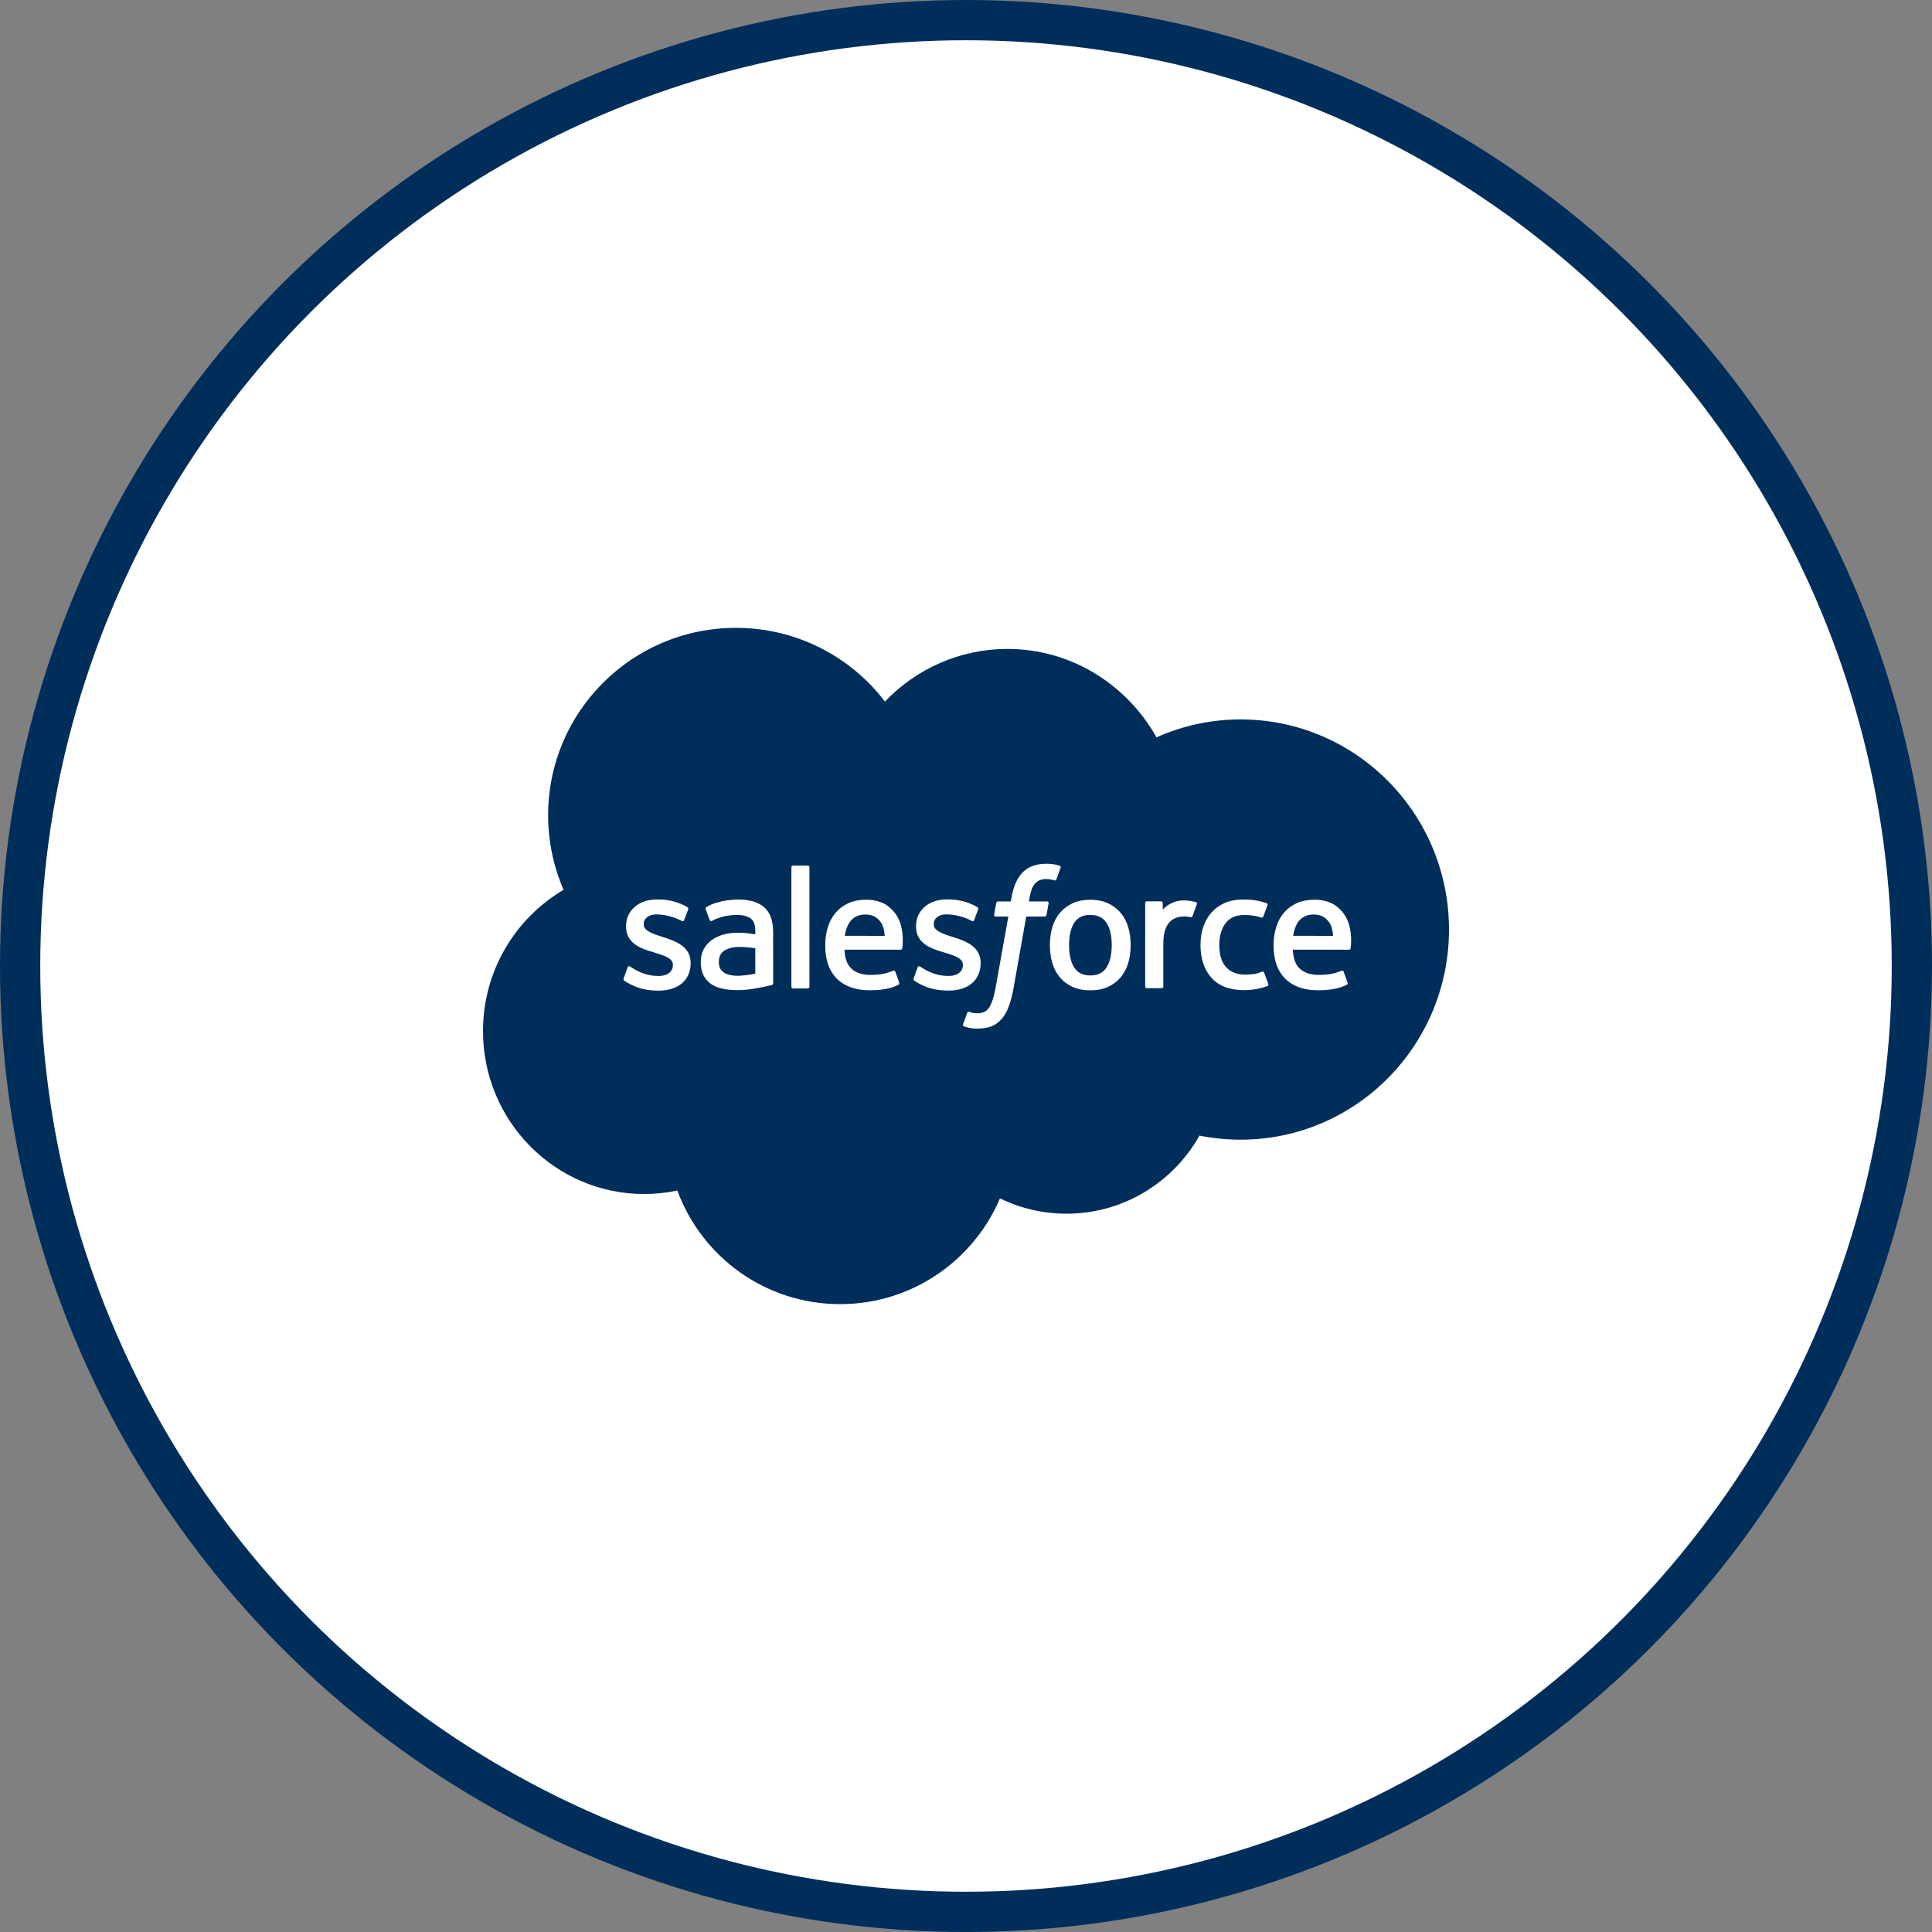
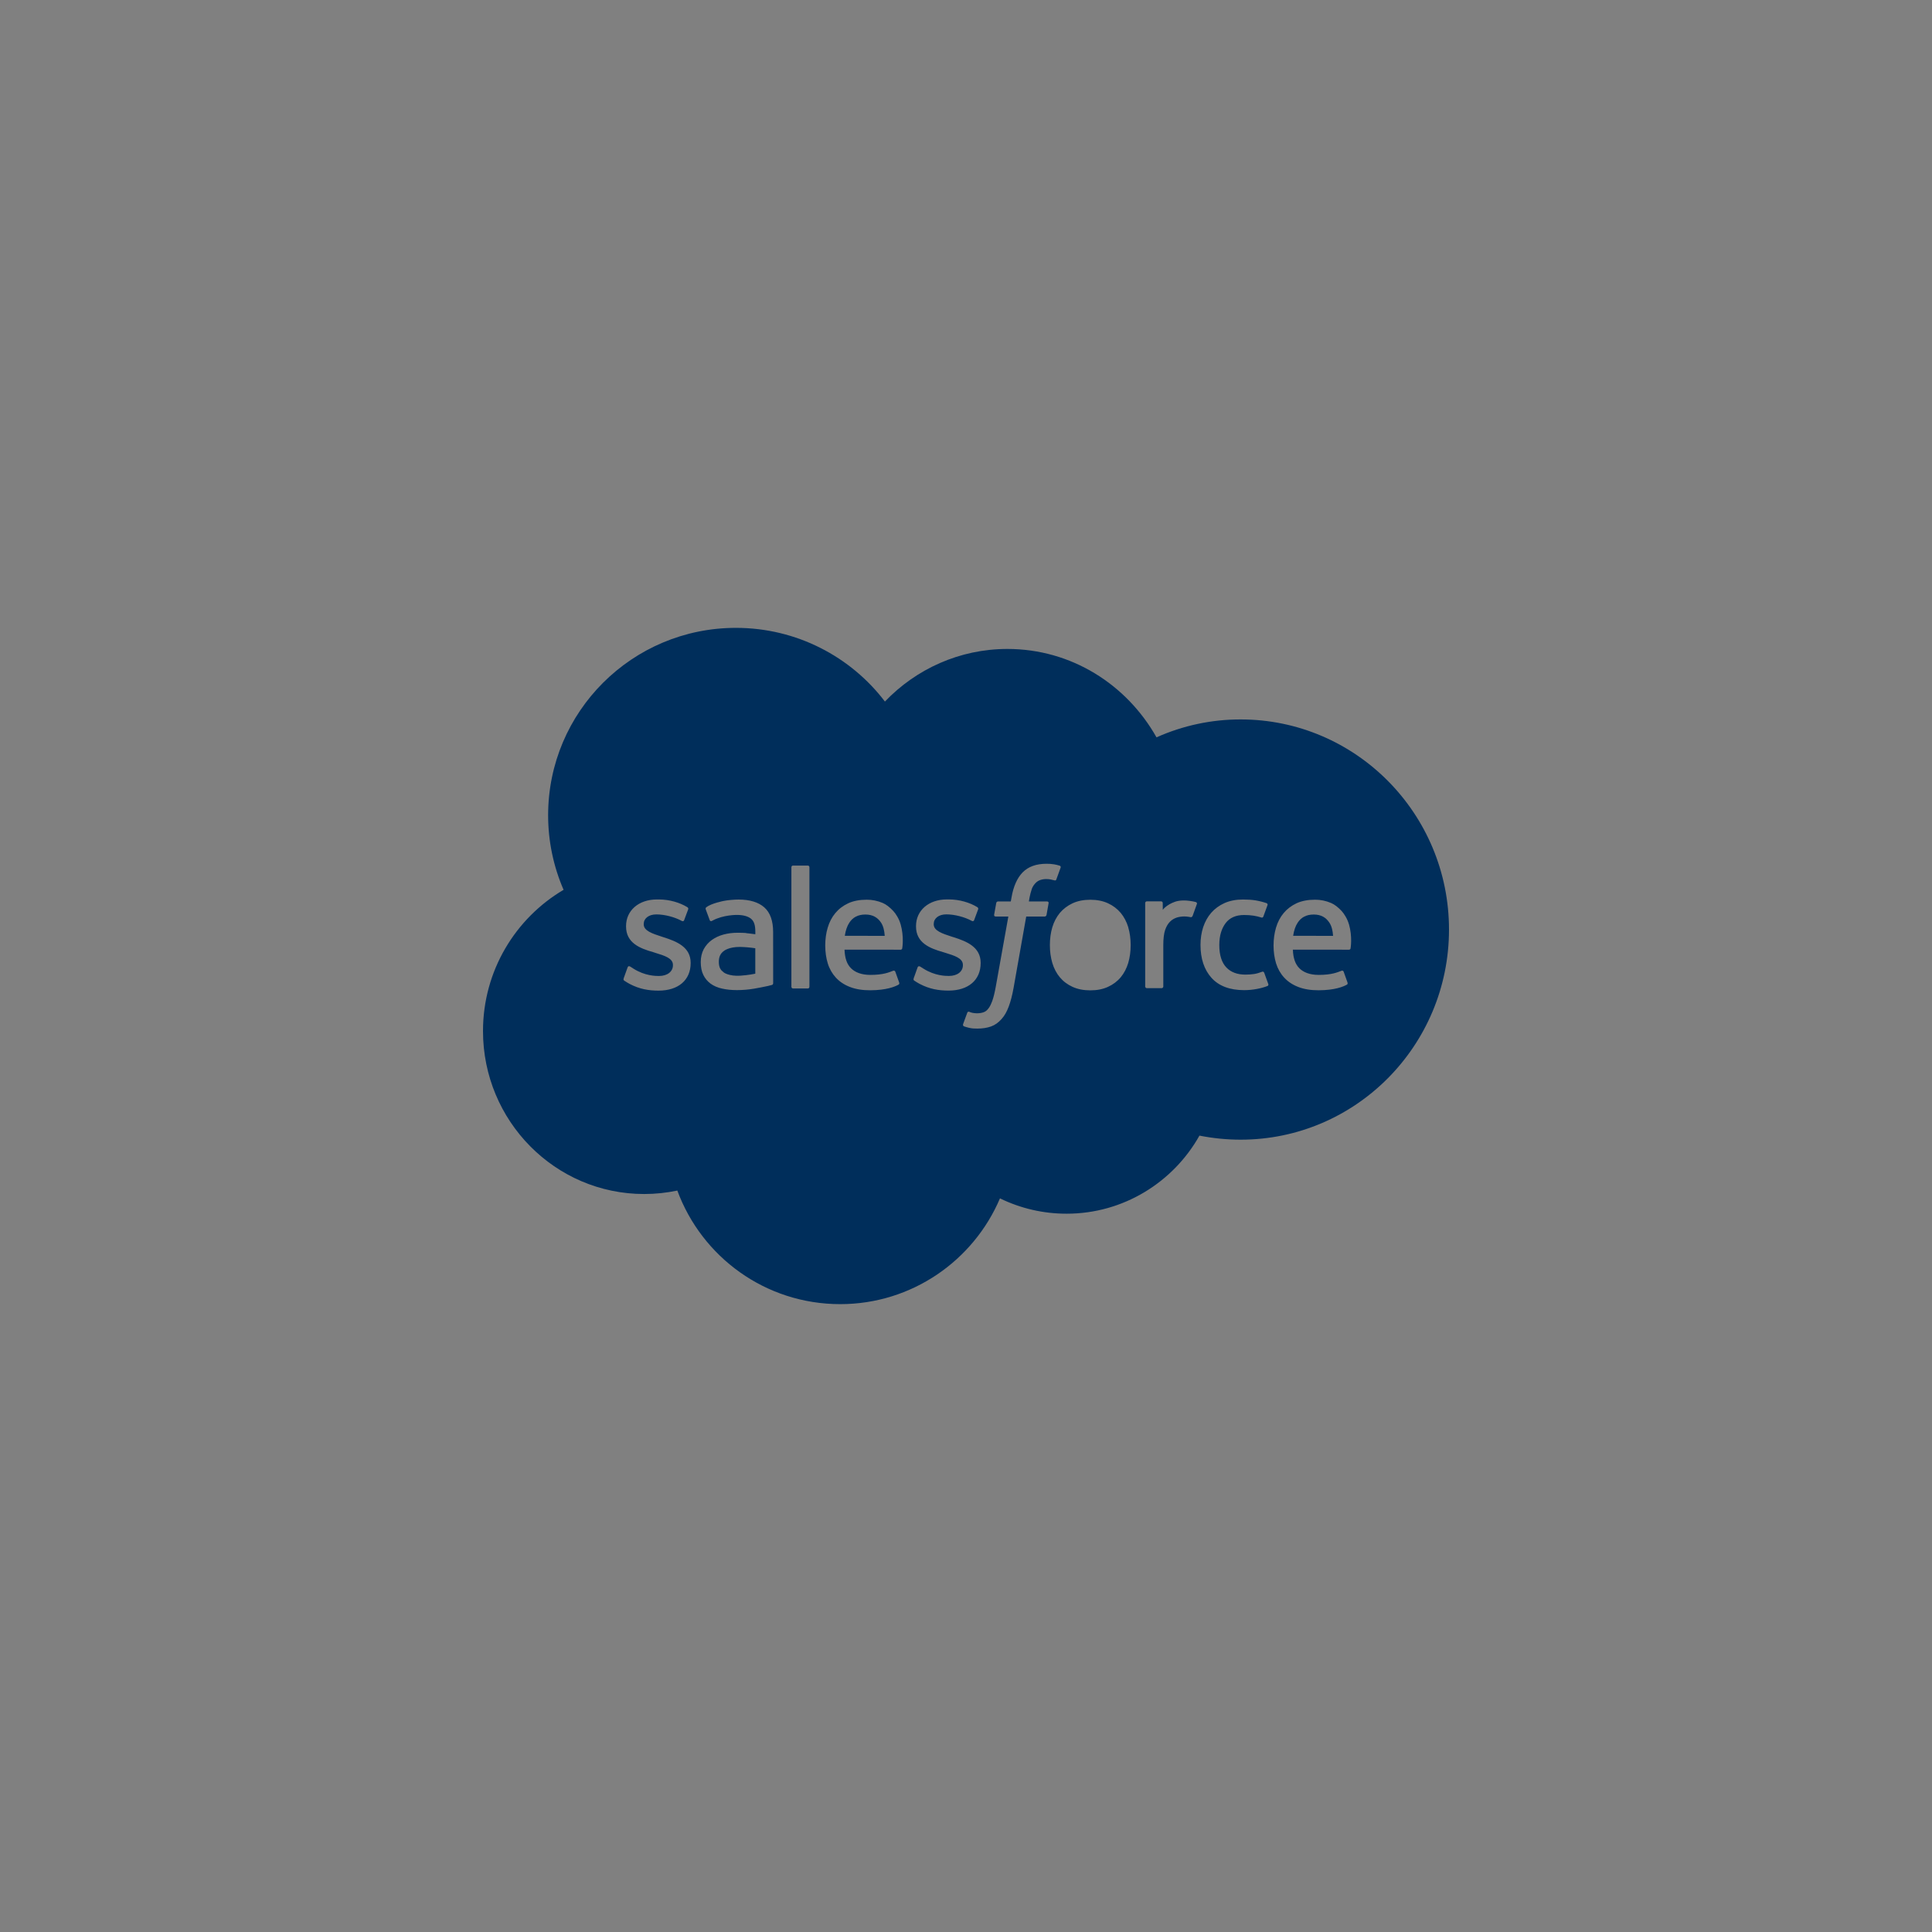
<svg xmlns="http://www.w3.org/2000/svg" width="48" height="48" viewBox="0 0 48 48" fill="none">
  <rect x="0" y="0" width="48" height="48" fill="#808080" stroke="none" />
-   <circle cx="24" cy="24" r="23.5" fill="white" stroke="#002E5B" />
  <path d="M18.765 23.559C18.64 23.54 18.514 23.529 18.388 23.526C18.104 23.523 17.983 23.627 17.984 23.627C17.9 23.686 17.859 23.774 17.859 23.896C17.859 23.974 17.873 24.034 17.901 24.077C17.919 24.105 17.927 24.116 17.981 24.159L17.982 24.16C17.981 24.16 18.107 24.258 18.39 24.241C18.589 24.229 18.765 24.191 18.765 24.191H18.765V23.559Z" fill="#002E5B" />
-   <path d="M27.089 22.731C26.905 22.731 26.776 22.794 26.69 22.925C26.604 23.056 26.561 23.243 26.561 23.481C26.561 23.719 26.604 23.908 26.69 24.04C26.776 24.171 26.906 24.235 27.089 24.235C27.271 24.235 27.402 24.171 27.489 24.039C27.576 23.906 27.62 23.718 27.621 23.481C27.62 23.243 27.577 23.056 27.489 22.925C27.403 22.795 27.272 22.731 27.089 22.731Z" fill="#002E5B" />
  <path d="M21.5 22.721C21.317 22.721 21.187 22.792 21.102 22.923C21.045 23.008 21.009 23.118 20.989 23.25L21.981 23.251C21.972 23.123 21.947 23.009 21.89 22.923C21.803 22.793 21.682 22.721 21.5 22.721Z" fill="#002E5B" />
  <path d="M30.823 17.874C30.103 17.873 29.391 18.025 28.733 18.319C27.992 17.005 26.617 16.123 25.029 16.123C23.839 16.123 22.761 16.622 21.987 17.428L21.988 17.433C21.141 16.317 19.792 15.599 18.284 15.599C15.708 15.599 13.618 17.68 13.618 20.255C13.618 20.892 13.748 21.523 14.002 22.107C12.806 22.813 12 24.118 12 25.617C12 27.848 13.79 29.665 16.004 29.665C16.281 29.665 16.557 29.636 16.828 29.579C17.436 31.228 19.015 32.401 20.875 32.401C22.657 32.401 24.187 31.317 24.844 29.773C25.36 30.025 25.927 30.155 26.502 30.154C27.913 30.154 29.152 29.369 29.8 28.214C30.134 28.28 30.474 28.315 30.823 28.315C33.681 28.315 36 25.978 36 23.095C36 20.211 33.681 17.874 30.823 17.874ZM17.159 23.929C17.159 24.35 16.853 24.612 16.361 24.612C16.119 24.612 15.888 24.574 15.643 24.445C15.597 24.418 15.551 24.394 15.506 24.362C15.501 24.355 15.481 24.346 15.496 24.307L15.495 24.306L15.592 24.037C15.608 23.99 15.643 24.006 15.657 24.014C15.684 24.031 15.704 24.045 15.738 24.066C16.025 24.247 16.29 24.248 16.372 24.248C16.586 24.248 16.719 24.134 16.719 23.982V23.973C16.719 23.808 16.515 23.744 16.278 23.672L16.226 23.655C15.901 23.563 15.554 23.429 15.554 23.018V23.009C15.554 22.62 15.869 22.347 16.319 22.347L16.369 22.347C16.633 22.347 16.889 22.424 17.074 22.537C17.091 22.547 17.107 22.566 17.098 22.592C17.089 22.617 17.007 22.837 16.997 22.862C16.98 22.908 16.932 22.877 16.932 22.877C16.771 22.788 16.519 22.718 16.307 22.718C16.116 22.718 15.993 22.819 15.993 22.956V22.965C15.993 23.125 16.204 23.194 16.448 23.273L16.49 23.287C16.813 23.389 17.159 23.53 17.159 23.92L17.159 23.929ZM19.177 24.471C19.177 24.471 19.126 24.485 19.08 24.496C18.963 24.521 18.847 24.544 18.73 24.564C18.592 24.587 18.45 24.599 18.307 24.599C18.171 24.599 18.048 24.586 17.939 24.561C17.828 24.537 17.733 24.495 17.655 24.439C17.578 24.382 17.515 24.308 17.474 24.221C17.431 24.134 17.41 24.027 17.41 23.904C17.41 23.782 17.435 23.674 17.484 23.582C17.533 23.492 17.602 23.413 17.686 23.353C17.77 23.293 17.868 23.247 17.977 23.218C18.084 23.189 18.2 23.174 18.319 23.174C18.406 23.174 18.479 23.176 18.536 23.18L18.537 23.184C18.537 23.184 18.647 23.194 18.766 23.211V23.152C18.766 22.967 18.727 22.879 18.652 22.82C18.574 22.761 18.457 22.731 18.308 22.731C18.308 22.731 17.969 22.726 17.702 22.872C17.689 22.879 17.679 22.883 17.679 22.883C17.679 22.883 17.645 22.895 17.633 22.861L17.535 22.596C17.52 22.558 17.547 22.541 17.547 22.541C17.672 22.443 17.976 22.384 17.976 22.384C18.076 22.363 18.244 22.349 18.349 22.349C18.626 22.349 18.841 22.414 18.987 22.542C19.134 22.67 19.208 22.877 19.208 23.155L19.209 24.425C19.209 24.425 19.212 24.462 19.177 24.471ZM20.11 24.516C20.11 24.539 20.094 24.558 20.071 24.558H19.702C19.678 24.558 19.662 24.539 19.662 24.516V21.547C19.662 21.523 19.678 21.505 19.702 21.505H20.071C20.094 21.505 20.11 21.523 20.11 21.547V24.516ZM22.416 23.559C22.412 23.595 22.376 23.595 22.376 23.595L20.982 23.594C20.99 23.806 21.041 23.955 21.144 24.057C21.244 24.157 21.405 24.221 21.62 24.221C21.951 24.222 22.092 24.155 22.191 24.118C22.191 24.118 22.23 24.104 22.244 24.142L22.335 24.397C22.353 24.44 22.338 24.455 22.323 24.464C22.237 24.512 22.025 24.602 21.623 24.603C21.427 24.604 21.258 24.576 21.117 24.521C20.976 24.467 20.859 24.389 20.767 24.289C20.677 24.191 20.608 24.072 20.566 23.936C20.524 23.801 20.503 23.652 20.503 23.491C20.503 23.334 20.523 23.184 20.564 23.048C20.605 22.909 20.668 22.788 20.753 22.686C20.837 22.584 20.945 22.502 21.073 22.442C21.201 22.382 21.359 22.353 21.532 22.353C21.669 22.352 21.805 22.38 21.931 22.434C22.018 22.471 22.105 22.539 22.195 22.635C22.252 22.696 22.339 22.829 22.374 22.96L22.375 22.96C22.464 23.273 22.418 23.544 22.416 23.559ZM23.566 24.611C23.324 24.611 23.093 24.573 22.848 24.444C22.802 24.417 22.756 24.394 22.711 24.361C22.706 24.354 22.686 24.346 22.701 24.306L22.7 24.306L22.797 24.036C22.811 23.992 22.852 24.008 22.861 24.014C22.887 24.031 22.908 24.044 22.942 24.065C23.228 24.246 23.493 24.247 23.576 24.247C23.79 24.247 23.923 24.134 23.923 23.981V23.973C23.923 23.807 23.719 23.744 23.482 23.671L23.43 23.655C23.105 23.562 22.758 23.428 22.758 23.017V23.009C22.758 22.619 23.073 22.346 23.523 22.346L23.573 22.346C23.837 22.346 24.093 22.423 24.278 22.536C24.295 22.546 24.311 22.565 24.302 22.591C24.294 22.616 24.212 22.836 24.202 22.861C24.185 22.907 24.137 22.876 24.137 22.876C23.975 22.787 23.724 22.717 23.512 22.717C23.321 22.717 23.198 22.818 23.198 22.956V22.964C23.198 23.125 23.409 23.194 23.653 23.273L23.695 23.286C24.019 23.388 24.364 23.53 24.364 23.92V23.928C24.364 24.349 24.058 24.611 23.566 24.611ZM26.001 22.73C25.993 22.772 25.954 22.771 25.954 22.771H25.496L25.182 24.544C25.149 24.728 25.108 24.885 25.06 25.012C25.011 25.14 24.96 25.233 24.879 25.323C24.804 25.406 24.72 25.467 24.622 25.502C24.525 25.537 24.409 25.555 24.281 25.555C24.22 25.555 24.154 25.554 24.077 25.536C24.021 25.523 23.991 25.513 23.95 25.499C23.932 25.492 23.919 25.471 23.928 25.443C23.938 25.415 24.02 25.19 24.032 25.16C24.046 25.124 24.082 25.138 24.082 25.138C24.107 25.148 24.124 25.156 24.157 25.163C24.19 25.169 24.235 25.175 24.268 25.175C24.329 25.175 24.384 25.167 24.432 25.151C24.49 25.132 24.524 25.098 24.559 25.053C24.596 25.006 24.626 24.941 24.657 24.855C24.687 24.768 24.715 24.652 24.74 24.512L25.052 22.771H24.744C24.707 22.771 24.695 22.754 24.699 22.726L24.751 22.437C24.759 22.395 24.797 22.396 24.797 22.396H25.113L25.13 22.302C25.177 22.023 25.272 21.811 25.41 21.671C25.549 21.531 25.747 21.46 25.999 21.46C26.062 21.459 26.126 21.464 26.188 21.474C26.235 21.482 26.28 21.493 26.326 21.507C26.335 21.511 26.362 21.524 26.351 21.555L26.245 21.848C26.236 21.869 26.23 21.883 26.185 21.869C26.173 21.866 26.157 21.861 26.113 21.852C26.082 21.845 26.041 21.84 25.999 21.84C25.948 21.839 25.898 21.847 25.85 21.862C25.806 21.876 25.766 21.901 25.733 21.934C25.699 21.969 25.658 22.02 25.636 22.082C25.585 22.23 25.564 22.386 25.562 22.396H26.007C26.044 22.396 26.056 22.413 26.052 22.441L26.001 22.73ZM28.031 23.923C27.99 24.06 27.927 24.18 27.844 24.28C27.76 24.381 27.653 24.461 27.528 24.518C27.403 24.576 27.255 24.605 27.088 24.605C26.921 24.605 26.773 24.576 26.647 24.518C26.522 24.461 26.415 24.381 26.331 24.28C26.247 24.18 26.185 24.06 26.144 23.923C26.104 23.787 26.084 23.639 26.084 23.481C26.084 23.323 26.104 23.175 26.144 23.039C26.185 22.903 26.248 22.783 26.331 22.682C26.415 22.582 26.522 22.501 26.647 22.442C26.773 22.384 26.92 22.354 27.088 22.354C27.256 22.354 27.404 22.384 27.529 22.442C27.655 22.5 27.761 22.582 27.845 22.682C27.928 22.783 27.991 22.903 28.032 23.039H28.031C28.071 23.175 28.091 23.324 28.091 23.481C28.091 23.639 28.071 23.787 28.031 23.923ZM29.736 22.463L29.737 22.458C29.723 22.496 29.656 22.686 29.632 22.75C29.623 22.774 29.608 22.79 29.581 22.787C29.581 22.787 29.501 22.769 29.428 22.769C29.365 22.769 29.302 22.777 29.241 22.795C29.177 22.815 29.117 22.85 29.069 22.898C29.019 22.948 28.978 23.016 28.948 23.103C28.917 23.19 28.902 23.328 28.902 23.468V24.508C28.902 24.532 28.883 24.551 28.86 24.551H28.494C28.471 24.551 28.452 24.532 28.452 24.508V22.436C28.452 22.413 28.469 22.394 28.492 22.394H28.848C28.872 22.394 28.888 22.413 28.888 22.436L28.889 22.605C28.941 22.533 29.037 22.47 29.123 22.432C29.21 22.392 29.307 22.363 29.482 22.374C29.573 22.38 29.691 22.404 29.715 22.413C29.715 22.414 29.716 22.414 29.716 22.414C29.735 22.422 29.744 22.444 29.736 22.463ZM31.493 24.496C31.338 24.557 31.122 24.6 30.911 24.6C30.555 24.6 30.282 24.497 30.1 24.295C29.918 24.093 29.826 23.817 29.826 23.476C29.826 23.318 29.849 23.169 29.893 23.034C29.939 22.897 30.006 22.777 30.094 22.676C30.182 22.576 30.293 22.495 30.424 22.436C30.556 22.378 30.709 22.348 30.882 22.348C30.998 22.348 31.102 22.355 31.191 22.369C31.286 22.384 31.412 22.418 31.465 22.438C31.475 22.442 31.502 22.455 31.491 22.487C31.452 22.596 31.425 22.668 31.389 22.767C31.374 22.81 31.342 22.796 31.342 22.796C31.206 22.753 31.076 22.733 30.907 22.733C30.704 22.733 30.551 22.802 30.451 22.934C30.35 23.068 30.294 23.243 30.293 23.476C30.292 23.732 30.356 23.92 30.47 24.038C30.582 24.155 30.741 24.214 30.94 24.214C31.02 24.214 31.096 24.209 31.164 24.198C31.232 24.187 31.296 24.166 31.356 24.143C31.356 24.143 31.395 24.128 31.408 24.168H31.409L31.51 24.447C31.523 24.481 31.493 24.496 31.493 24.496ZM33.555 23.559C33.552 23.595 33.515 23.595 33.515 23.595L32.121 23.594C32.129 23.806 32.181 23.955 32.283 24.057C32.383 24.157 32.543 24.221 32.759 24.221C33.09 24.222 33.231 24.155 33.331 24.118C33.331 24.118 33.369 24.104 33.383 24.142L33.474 24.397C33.492 24.44 33.477 24.455 33.462 24.464C33.376 24.512 33.164 24.602 32.762 24.603C32.567 24.604 32.397 24.576 32.256 24.521C32.115 24.467 31.998 24.389 31.906 24.289C31.815 24.191 31.747 24.072 31.704 23.936C31.663 23.801 31.641 23.652 31.641 23.491C31.641 23.334 31.662 23.184 31.702 23.048C31.743 22.909 31.806 22.788 31.891 22.686C31.976 22.584 32.083 22.502 32.211 22.442C32.339 22.382 32.497 22.353 32.671 22.353C32.808 22.352 32.943 22.38 33.069 22.434C33.157 22.471 33.244 22.539 33.334 22.635C33.39 22.696 33.477 22.829 33.512 22.96L33.514 22.96C33.603 23.273 33.557 23.544 33.555 23.559Z" fill="#002E5B" />
  <path d="M32.639 22.721C32.456 22.721 32.326 22.792 32.241 22.923C32.184 23.008 32.148 23.118 32.128 23.25L33.12 23.251C33.111 23.123 33.086 23.009 33.028 22.923C32.942 22.793 32.821 22.721 32.639 22.721Z" fill="#002E5B" />
</svg>